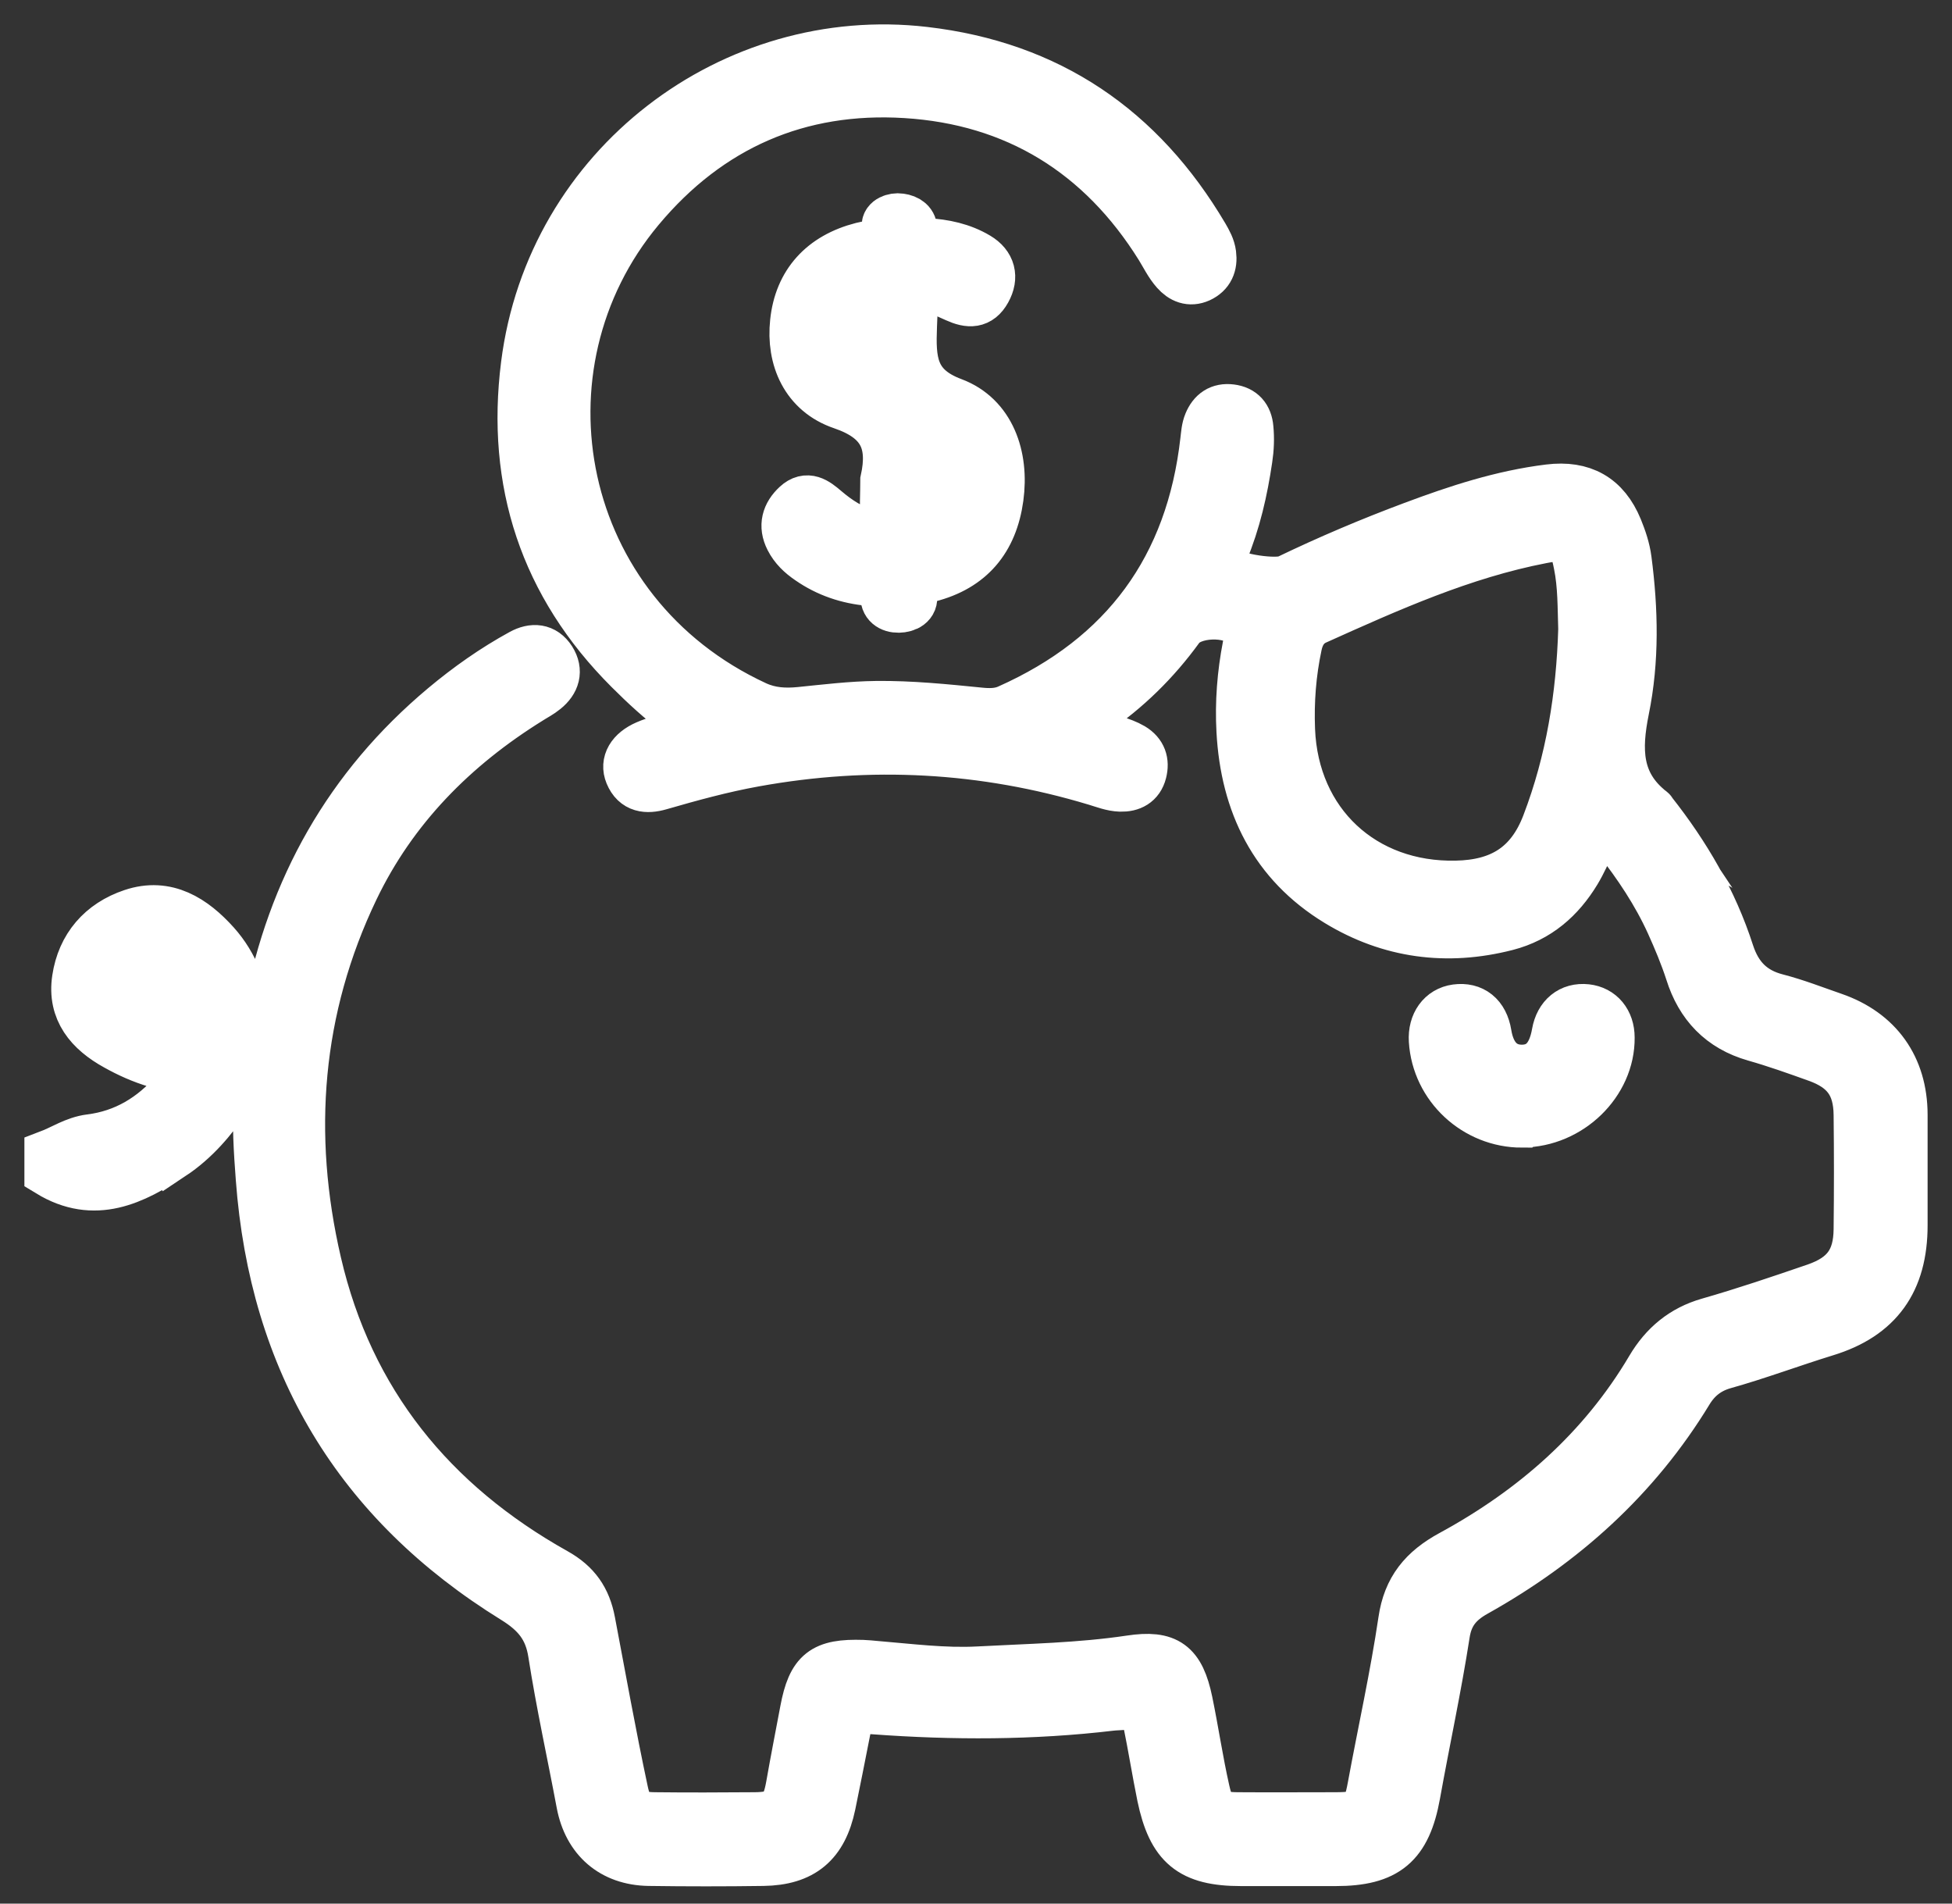
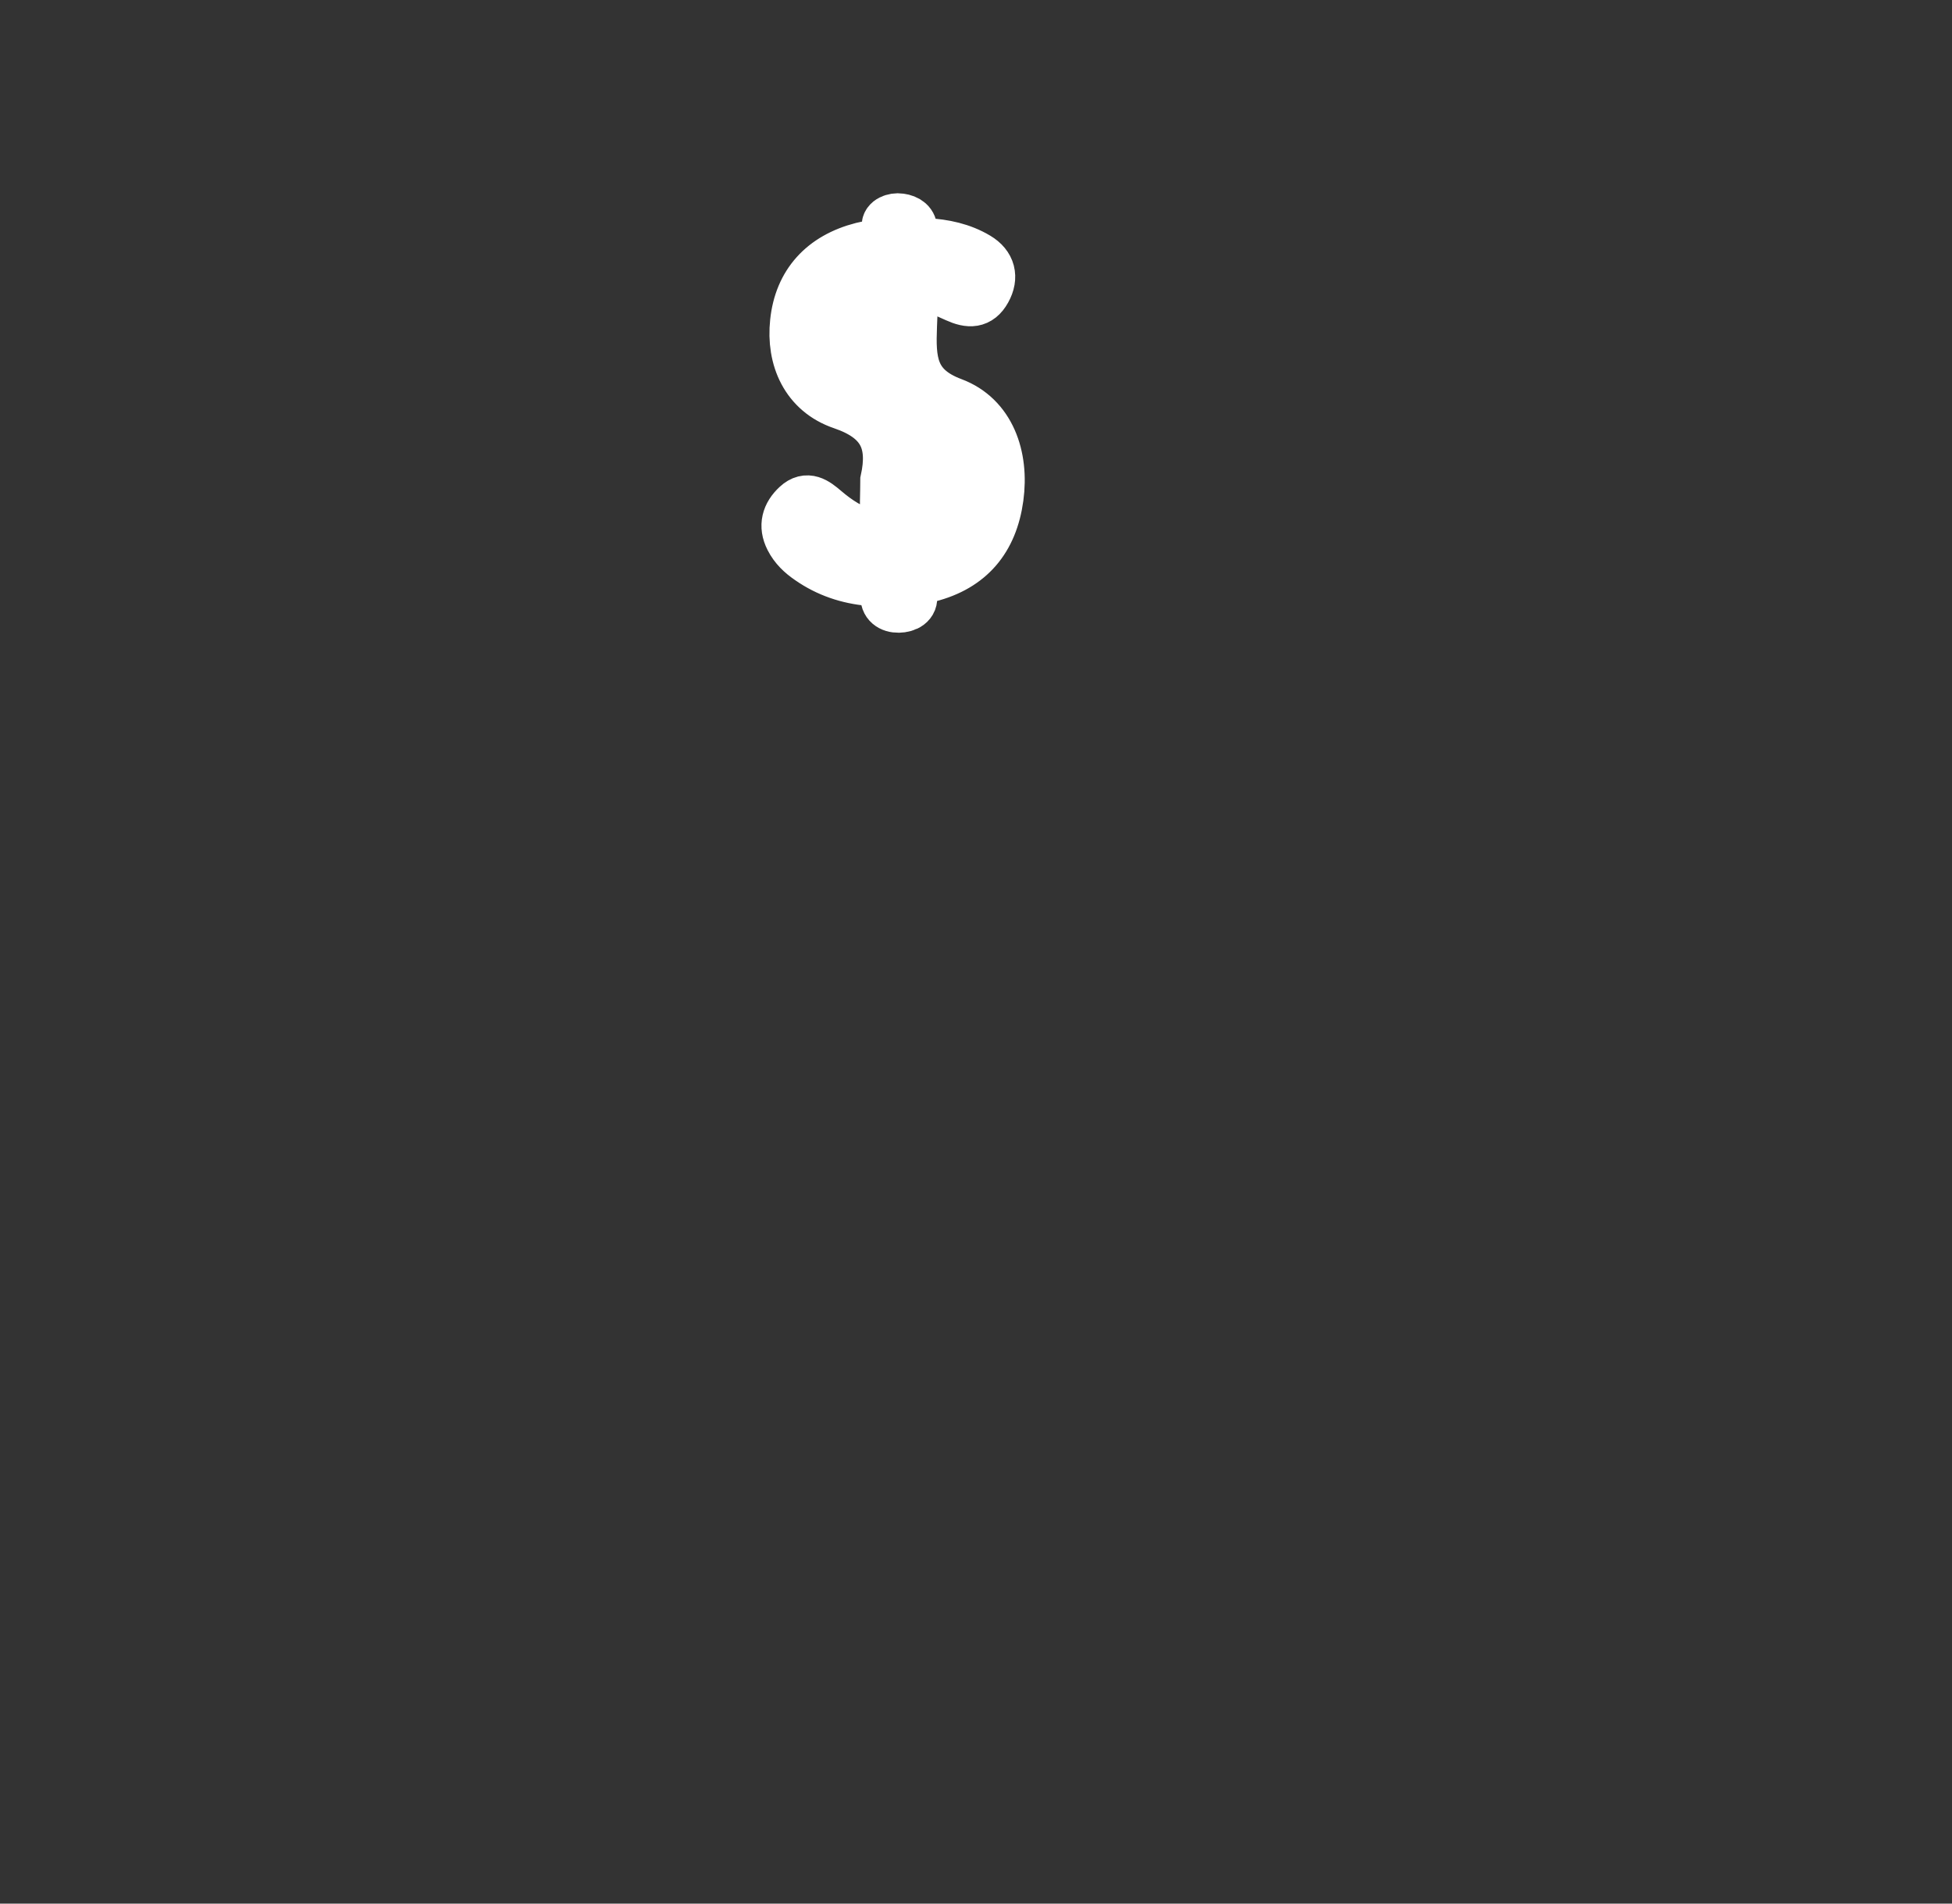
<svg xmlns="http://www.w3.org/2000/svg" width="40" height="39" viewBox="0 0 40 39" fill="none">
  <rect x="0" y="0" width="40" height="39" fill="#333333" stroke="none" />
-   <path d="M3.528 23.676C3.999 23.363 4.361 22.939 4.672 22.469C4.733 22.376 4.785 22.274 4.884 22.213C5.09 22.091 5.299 22.199 5.284 22.437C5.255 23.009 5.287 23.575 5.331 24.143C5.61 27.9 7.328 30.782 10.533 32.762C10.983 33.041 11.241 33.345 11.322 33.877C11.482 34.904 11.708 35.923 11.9 36.948C12.039 37.685 12.547 38.126 13.296 38.138C14.077 38.149 14.858 38.149 15.639 38.138C16.446 38.126 16.869 37.769 17.035 36.977C17.136 36.477 17.238 35.981 17.334 35.482C17.409 35.087 17.528 35.003 17.912 35.032C19.534 35.151 21.154 35.151 22.771 34.959C22.869 34.948 22.968 34.95 23.067 34.936C23.325 34.898 23.456 35.011 23.508 35.264C23.613 35.775 23.694 36.289 23.798 36.8C24.01 37.813 24.402 38.141 25.433 38.141C26.077 38.141 26.721 38.141 27.369 38.141C28.414 38.141 28.829 37.792 29.015 36.765C29.212 35.667 29.45 34.576 29.621 33.473C29.685 33.061 29.888 32.82 30.242 32.623C32.039 31.618 33.528 30.283 34.605 28.512C34.776 28.231 35.009 28.051 35.322 27.961C36.028 27.763 36.713 27.505 37.412 27.29C38.498 26.959 39 26.245 39 25.104C39 24.347 39 23.592 39 22.834C38.997 21.859 38.489 21.151 37.575 20.834C37.189 20.701 36.806 20.55 36.411 20.448C35.903 20.318 35.607 20.01 35.447 19.519C35.105 18.457 34.55 17.508 33.859 16.634C33.845 16.614 33.848 16.614 33.85 16.617C33.85 16.617 33.845 16.614 33.836 16.605C33.131 16.051 33.133 15.348 33.296 14.538C33.502 13.528 33.479 12.492 33.345 11.467C33.316 11.244 33.244 11.032 33.16 10.826C32.898 10.19 32.428 9.929 31.743 10.013C30.774 10.132 29.856 10.434 28.951 10.773C28.08 11.098 27.224 11.461 26.385 11.865C26.152 11.975 25.299 11.842 25.105 11.676C24.965 11.557 25.029 11.427 25.078 11.305C25.334 10.692 25.479 10.053 25.575 9.4C25.607 9.191 25.615 8.98 25.595 8.771C25.575 8.544 25.456 8.402 25.224 8.373C24.994 8.344 24.843 8.451 24.756 8.66C24.707 8.776 24.701 8.901 24.686 9.023C24.393 11.624 23.049 13.459 20.655 14.524C20.466 14.608 20.268 14.605 20.071 14.585C19.369 14.515 18.666 14.443 17.958 14.451C17.435 14.457 16.919 14.521 16.402 14.573C16.083 14.605 15.787 14.588 15.493 14.454C11.377 12.553 10.425 7.502 13.113 4.286C14.533 2.585 16.379 1.784 18.562 1.92C20.808 2.059 22.559 3.136 23.761 5.064C23.865 5.232 23.952 5.415 24.083 5.563C24.216 5.714 24.385 5.786 24.582 5.697C24.788 5.601 24.861 5.427 24.832 5.206C24.814 5.067 24.747 4.948 24.678 4.829C23.383 2.637 21.494 1.345 18.945 1.049C15.023 0.591 11.282 3.386 10.765 7.473C10.46 9.879 11.148 11.984 12.881 13.717C13.206 14.042 13.54 14.352 13.912 14.625C14.033 14.713 14.091 14.788 14.088 14.852C14.1 14.861 14.109 14.866 14.12 14.875C14.106 14.878 14.094 14.884 14.083 14.887C14.059 14.948 13.981 15.003 13.839 15.055C13.642 15.128 13.432 15.174 13.241 15.258C12.927 15.395 12.794 15.624 12.893 15.862C13.014 16.155 13.255 16.175 13.517 16.1C14.161 15.914 14.806 15.737 15.467 15.618C17.827 15.191 20.155 15.313 22.454 16.007C22.62 16.056 22.782 16.123 22.959 16.129C23.18 16.135 23.351 16.048 23.409 15.821C23.464 15.609 23.406 15.43 23.206 15.31C22.977 15.177 22.718 15.133 22.469 15.061C22.35 15.026 22.21 14.997 22.199 14.846C22.19 14.718 22.309 14.66 22.399 14.599C23.093 14.129 23.682 13.551 24.176 12.869C24.416 12.535 25.221 12.512 25.502 12.811C25.624 12.942 25.578 13.093 25.552 13.235C25.441 13.81 25.395 14.39 25.427 14.974C25.508 16.469 26.103 17.691 27.406 18.483C28.48 19.136 29.65 19.293 30.878 18.977C31.517 18.811 31.972 18.413 32.306 17.862C32.422 17.67 32.509 17.464 32.611 17.264C32.782 16.922 32.91 16.895 33.139 17.189C33.56 17.726 33.941 18.294 34.225 18.919C34.373 19.247 34.512 19.578 34.623 19.92C34.834 20.593 35.264 21.049 35.958 21.247C36.388 21.369 36.808 21.519 37.229 21.67C37.816 21.879 38.068 22.225 38.074 22.84C38.083 23.621 38.083 24.402 38.074 25.186C38.068 25.818 37.816 26.167 37.206 26.379C36.48 26.628 35.752 26.875 35.012 27.087C34.483 27.238 34.097 27.56 33.819 28.03C32.832 29.699 31.421 30.93 29.74 31.845C29.163 32.158 28.837 32.55 28.742 33.203C28.573 34.344 28.321 35.47 28.112 36.605C28.01 37.154 27.926 37.215 27.372 37.218C26.701 37.218 26.033 37.223 25.363 37.218C24.907 37.215 24.8 37.125 24.701 36.683C24.565 36.08 24.475 35.464 24.35 34.858C24.19 34.094 23.92 33.888 23.16 34.004C22.129 34.158 21.087 34.175 20.048 34.231C19.345 34.268 18.64 34.175 17.935 34.117C17.848 34.109 17.763 34.1 17.676 34.097C16.869 34.071 16.631 34.254 16.483 35.041C16.387 35.551 16.286 36.062 16.196 36.576C16.106 37.09 15.967 37.215 15.461 37.218C14.779 37.223 14.097 37.226 13.415 37.218C12.988 37.212 12.872 37.113 12.782 36.692C12.536 35.54 12.329 34.379 12.109 33.223C12.022 32.762 11.807 32.451 11.386 32.216C8.855 30.8 7.157 28.715 6.498 25.871C5.888 23.244 6.089 20.663 7.264 18.213C8.057 16.561 9.305 15.302 10.858 14.338C10.962 14.271 11.073 14.216 11.171 14.135C11.383 13.964 11.45 13.746 11.302 13.511C11.148 13.27 10.919 13.258 10.684 13.386C10.115 13.697 9.589 14.068 9.093 14.483C7.142 16.117 5.97 18.204 5.499 20.695C5.485 20.768 5.482 20.843 5.456 20.913C5.418 21.017 5.377 21.142 5.244 21.136C5.099 21.131 5.09 20.991 5.075 20.887C4.997 20.306 4.808 19.769 4.417 19.334C3.967 18.834 3.415 18.471 2.707 18.71C2.074 18.922 1.665 19.392 1.566 20.056C1.467 20.707 1.833 21.133 2.376 21.432C2.637 21.578 2.907 21.699 3.194 21.784C3.279 21.807 3.363 21.827 3.444 21.853C3.824 21.972 3.845 22.059 3.592 22.352C3.128 22.892 2.553 23.241 1.848 23.328C1.528 23.369 1.282 23.543 1 23.65V24.022C1.938 24.593 2.742 24.19 3.525 23.67L3.528 23.676ZM31.685 16.878C31.351 17.755 30.739 18.114 29.842 18.132C27.938 18.175 26.524 16.858 26.448 14.953C26.425 14.37 26.469 13.792 26.591 13.22C26.64 12.985 26.756 12.803 26.971 12.707C28.469 12.033 29.967 11.36 31.592 11.046C32.15 10.939 32.222 11 32.335 11.557C32.425 11.998 32.416 12.443 32.431 12.889C32.39 14.257 32.178 15.589 31.685 16.878ZM2.808 20.538C2.611 20.419 2.469 20.277 2.623 20.033C2.771 19.801 2.919 19.546 3.261 19.699C3.775 19.932 3.967 20.382 4.062 20.953C3.595 20.86 3.183 20.762 2.808 20.538Z" fill="white" stroke="white" stroke-miterlimit="10" />
  <path d="M19.528 8.236C18.689 7.923 18.674 7.377 18.701 6.675C18.738 5.714 18.712 5.708 19.592 6.106C19.856 6.225 20.068 6.234 20.222 5.955C20.375 5.679 20.314 5.424 20.036 5.258C19.711 5.064 19.348 4.988 18.973 4.968C18.808 4.959 18.689 4.942 18.706 4.724C18.718 4.562 18.596 4.483 18.448 4.463C18.312 4.443 18.149 4.509 18.158 4.628C18.184 5.017 17.899 4.991 17.664 5.052C16.846 5.261 16.364 5.798 16.28 6.596C16.198 7.348 16.503 8.045 17.252 8.3C18.079 8.582 18.3 9.061 18.129 9.839C18.129 10.123 18.108 10.411 18.134 10.692C18.164 10.997 18.033 11.003 17.798 10.939C17.452 10.846 17.168 10.657 16.904 10.431C16.727 10.28 16.538 10.135 16.317 10.341C16.108 10.535 16.036 10.771 16.175 11.043C16.268 11.226 16.41 11.36 16.576 11.473C16.95 11.734 17.368 11.874 17.818 11.914C17.992 11.929 18.166 11.923 18.134 12.193C18.114 12.376 18.251 12.466 18.416 12.463C18.573 12.46 18.735 12.384 18.703 12.199C18.657 11.911 18.843 11.891 19.037 11.839C19.891 11.621 20.355 11.061 20.474 10.196C20.59 9.351 20.303 8.527 19.528 8.236ZM18.178 7.592C17.548 7.456 17.206 7.09 17.252 6.614C17.293 6.184 17.615 5.929 18.178 5.888V7.589V7.592ZM19.467 10.294C19.432 10.431 19.374 10.553 19.278 10.649C19.122 10.808 18.921 10.991 18.706 10.916C18.55 10.861 18.651 10.608 18.648 10.445C18.637 9.952 18.642 9.458 18.642 8.933C19.357 9.218 19.624 9.679 19.467 10.292V10.294Z" fill="white" stroke="white" stroke-miterlimit="10" />
-   <path d="M31.195 23.009C32.167 23.003 33.006 22.19 32.997 21.258C32.997 20.927 32.803 20.695 32.507 20.663C32.184 20.628 31.949 20.823 31.888 21.163C31.801 21.662 31.563 21.906 31.174 21.903C30.797 21.897 30.55 21.644 30.475 21.18C30.414 20.808 30.178 20.62 29.839 20.666C29.537 20.707 29.348 20.968 29.369 21.316C29.427 22.265 30.234 23.014 31.192 23.012L31.195 23.009Z" fill="white" stroke="white" stroke-miterlimit="10" />
</svg>